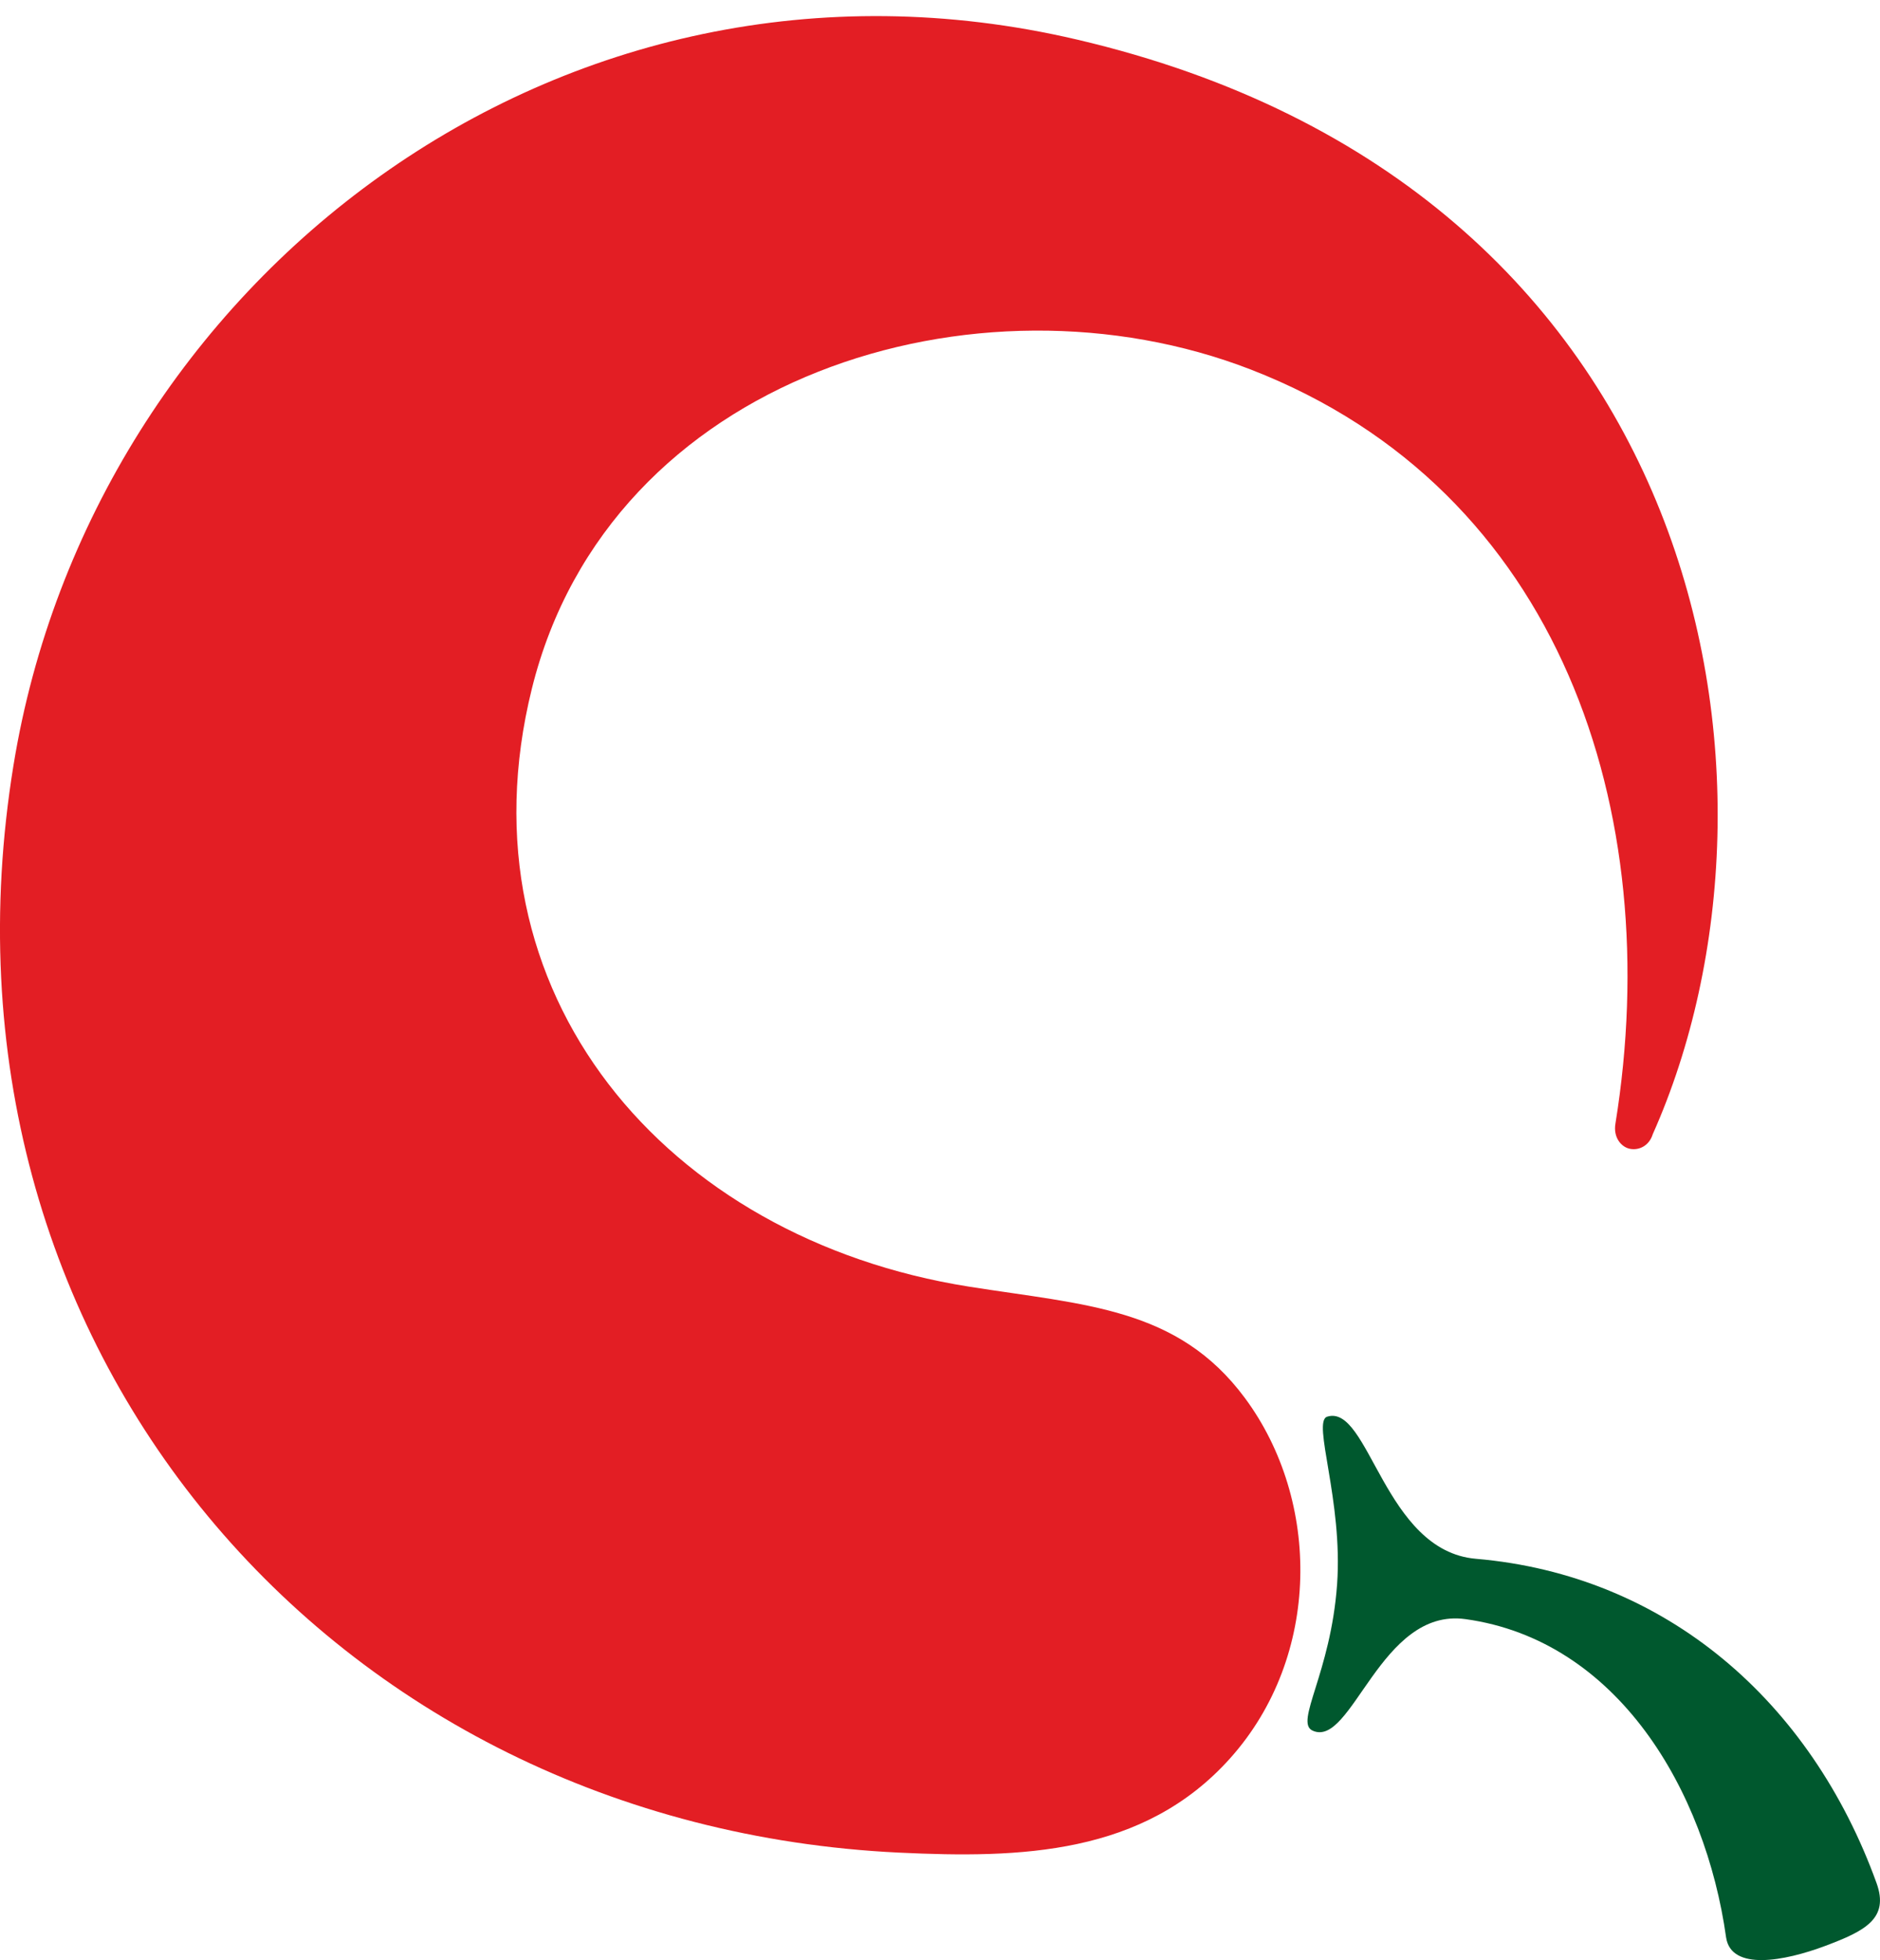
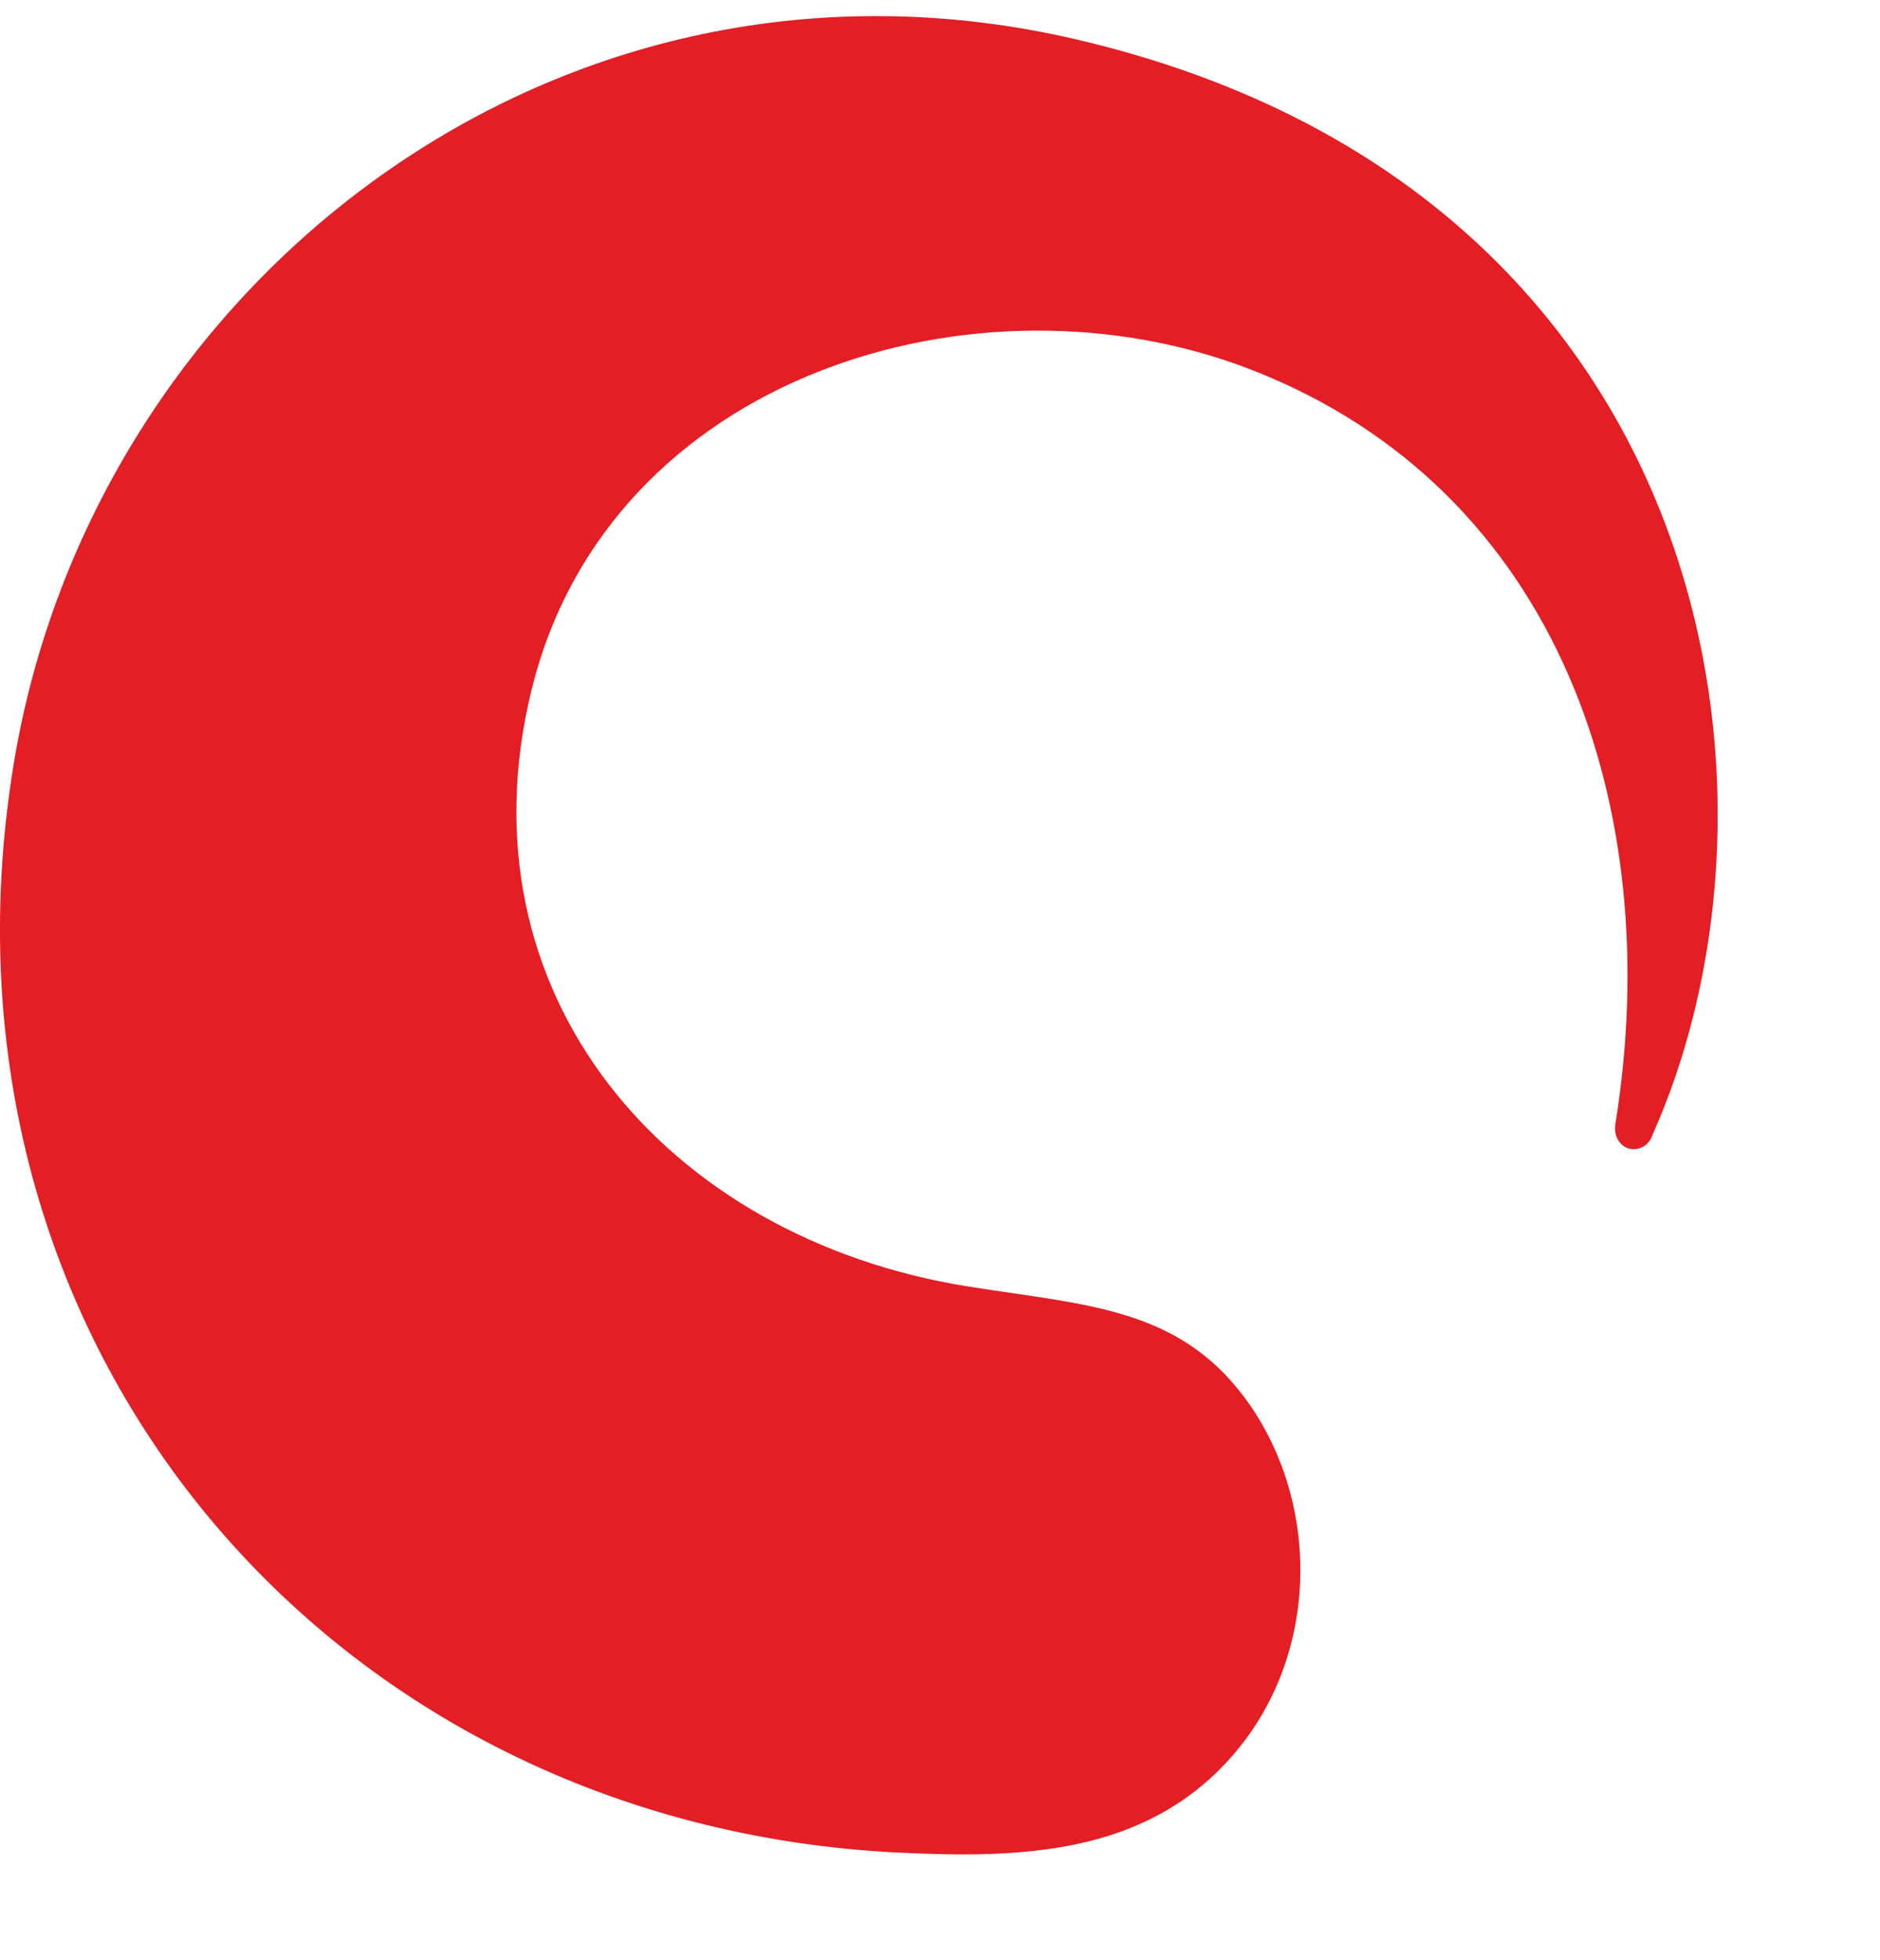
<svg xmlns="http://www.w3.org/2000/svg" width="47" height="49" viewBox="0 0 47 49" fill="none">
-   <path fill-rule="evenodd" clip-rule="evenodd" d="M33.179 35.412C34.229 35.08 34.598 38.768 36.897 38.964C41.648 39.37 45.271 42.528 46.913 47.068C47.236 47.961 46.622 48.268 45.629 48.641C44.61 49.023 43.283 49.272 43.153 48.432C42.638 44.756 40.444 41 36.635 40.472C34.502 40.177 33.798 43.717 32.812 43.258C32.361 43.047 33.267 41.823 33.427 39.607C33.578 37.51 32.795 35.532 33.179 35.412Z" fill="#00582E" />
  <path fill-rule="evenodd" clip-rule="evenodd" d="M26.92 0.988C42.731 4.683 45.212 19.614 41.319 28.351C41.221 28.667 40.939 28.767 40.723 28.71C40.532 28.66 40.325 28.435 40.387 28.079C41.644 20.301 39.028 12.248 31.275 9.239C24.44 6.586 15.236 9.379 13.296 17.217C11.411 24.828 16.64 30.959 24.223 32.161C27.134 32.622 29.443 32.68 31.121 34.943C33.024 37.509 33.033 41.404 30.756 43.948C28.589 46.372 25.502 46.453 22.48 46.309C8.289 45.63 -2.024 33.634 0.337 19.13C2.303 7.056 13.973 -2.038 26.92 0.988Z" fill="#E31E24" />
</svg>